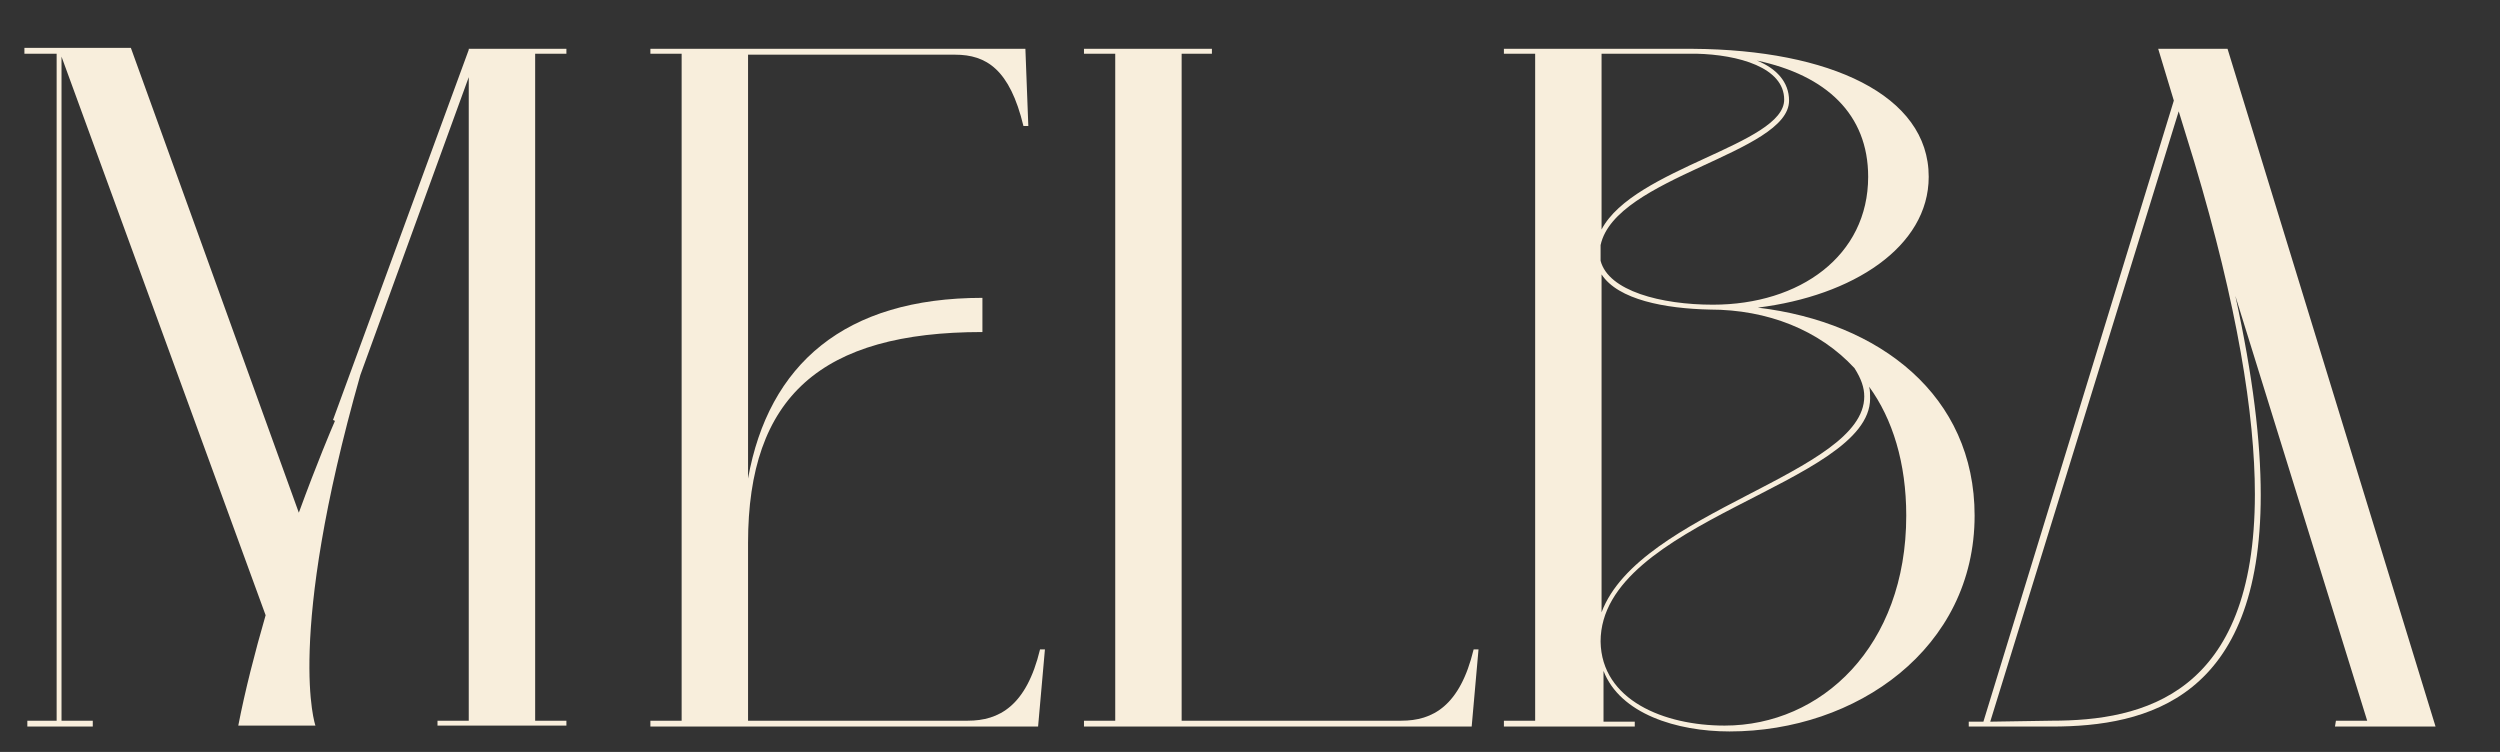
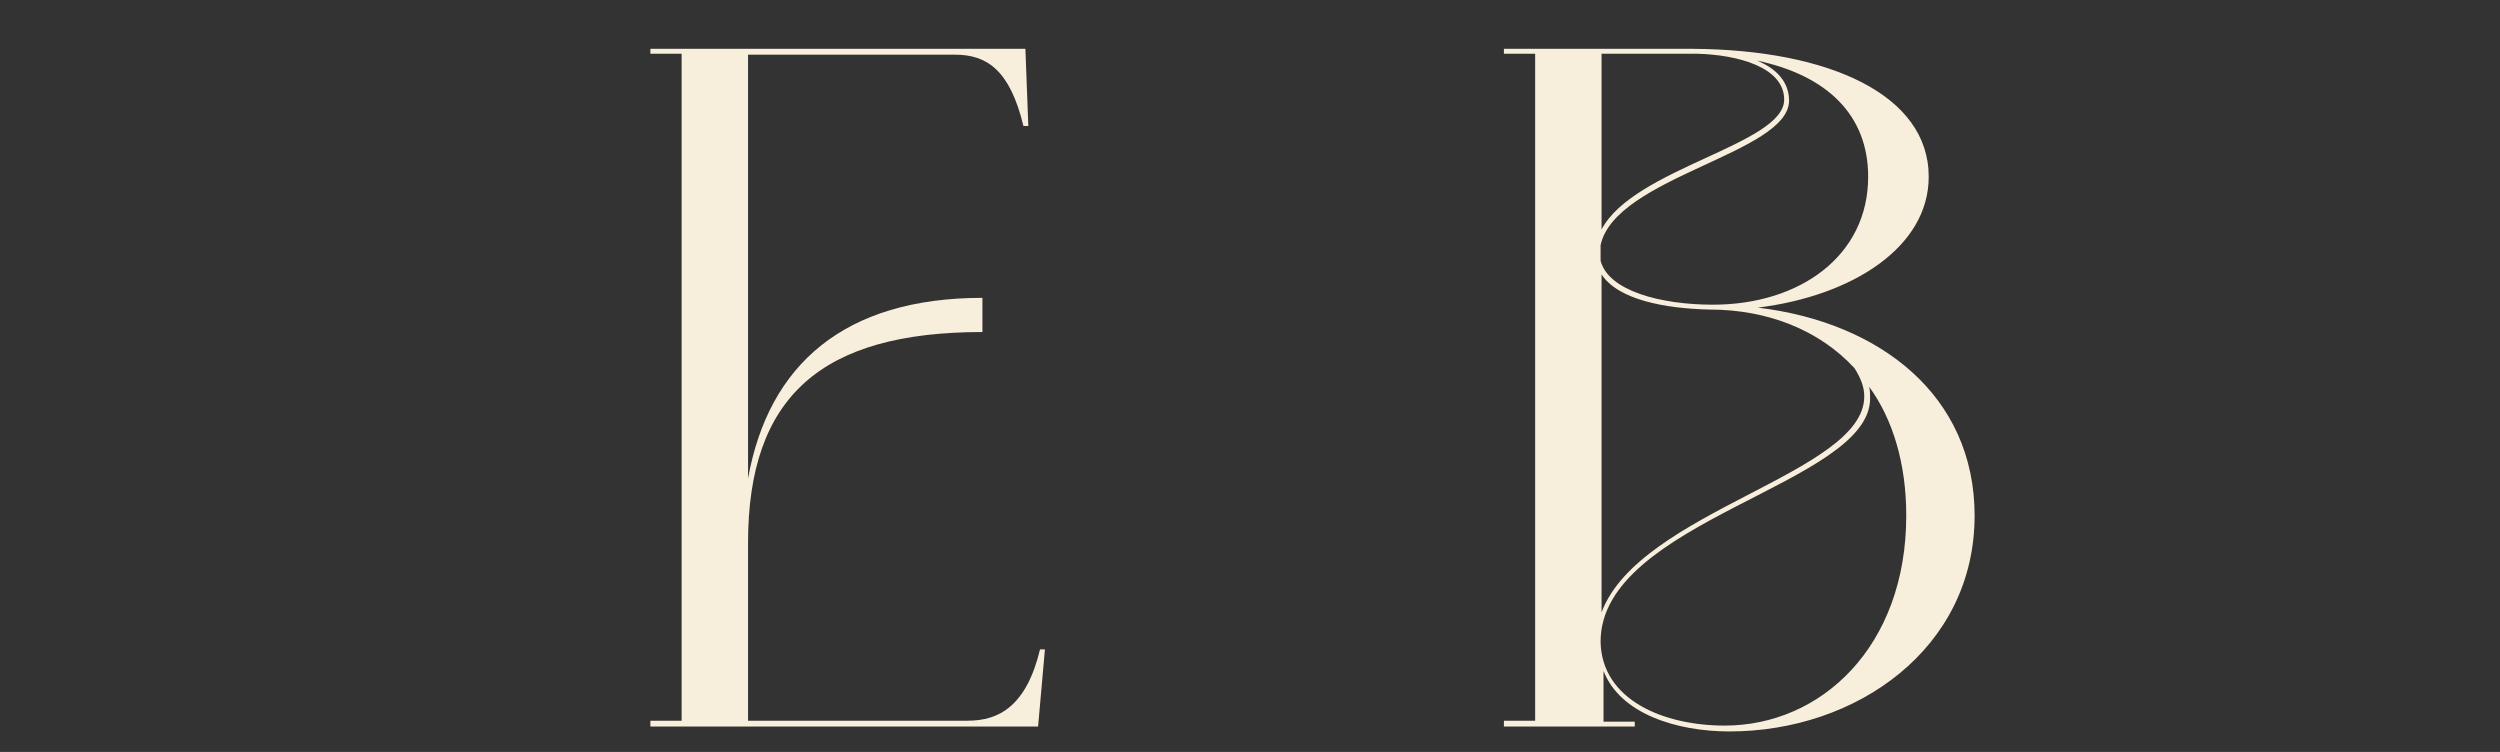
<svg xmlns="http://www.w3.org/2000/svg" version="1.1" id="Calque_1" x="0px" y="0px" viewBox="0 0 256 77" style="enable-background:new 0 0 256 77;" xml:space="preserve">
  <rect x="0" y="0" width="256" height="77" fill="#333333" stroke="none" />
  <style type="text/css">
	.st0{fill:#F8EEDC;}
</style>
  <g>
    <g>
      <path class="st0" d="M66.6,73.8h3.2V5.5h-3.2V5H105l0.3,7.9h-0.5c-1.4-5.8-3.8-7.3-7-7.3H76.6V49c2.1-11.7,9.9-18.5,24-18.5V34    c-16.5,0-24,6.6-24,21.6v18.2h22.5c3.2,0,6-1.5,7.4-7.3h0.5l-0.7,7.9H66.6V73.8z" />
    </g>
    <g>
-       <path class="st0" d="M111,73.8h3.2V5.5H111V5h13.1v0.5H121v68.3h22.5c3.2,0,6-1.5,7.4-7.3h0.5l-0.7,7.9H111V73.8z" />
-     </g>
+       </g>
    <g>
      <path class="st0" d="M154,73.8h3.2V5.5H154V5h18.9h0.2h0.3c13.9,0.1,24.1,4.7,24.1,13.1c0,7.2-7.8,12.2-17.5,13.4    c12.5,1.5,22.2,9,22.2,21.3c0,13.6-12.1,22.1-25.1,22.1c-5.4,0-11.2-1.8-12.9-6.2v5.2h3.2v0.5H154V73.8z M182.7,10.2    c0-3.3-4.7-4.6-9-4.7H173h-9v18C167.3,17.2,182.7,14.8,182.7,10.2 M175.4,31.2c8.9,0,15.9-5,15.9-13.1c0-6.4-4.3-10.4-11.4-11.9    c2,0.8,3.3,2.2,3.3,4.1c0,5.4-17.8,7.8-19.3,14.8v1.6C164.7,29.8,170.1,31.2,175.4,31.2 M190.9,40.6c0-0.9-0.3-1.8-1-2.9    c-3.6-3.9-8.9-6-14.8-6c-4.6-0.1-9.4-1-11.1-3.6v34.6C167.9,52.3,190.9,48.5,190.9,40.6 M176.6,74.3c9.9,0,18.6-8.1,18.6-21.5    c0-5.4-1.4-9.9-3.8-13.2c0.1,0.4,0.1,0.8,0.1,1.2c0,8.8-27.6,12.5-27.6,24.9C164,71.7,170.4,74.3,176.6,74.3" />
    </g>
    <g>
-       <path class="st0" d="M239.2,73.8h3.2l-13.5-43.5c1.8,8.2,2.6,14.9,2.6,20.4c0,20.8-11.6,23.7-21.4,23.7h-8.5v-0.5h1.5l19.5-63.6    L221,5h7.1l21.3,69.4h-10.3L239.2,73.8L239.2,73.8z M210.1,73.8c9.3,0,20.8-2.6,20.8-23.2c0-8.1-1.8-19.3-6.2-34l-1.6-5.2    l-19.3,62.5L210.1,73.8L210.1,73.8z" />
-     </g>
+       </g>
    <g>
-       <path class="st0" d="M58,5.5V5H48v0.1l0,0L34.1,43l0.2,0.1L34,43.8c0,0-1.5,3.5-3.4,8.7L13.4,4.9h-0.1l0,0H2.5v0.6h3.3v68.3h-3    v0.6h6.7v-0.6H6.3v-68L27.2,63c-1.1,3.8-2.1,7.7-2.8,11.3h7.9c0,0-3.1-8.8,4.6-35.9L48,7.9v65.9h-3.2v0.5H58v-0.5h-3.2V5.5H58z" />
-     </g>
+       </g>
  </g>
</svg>